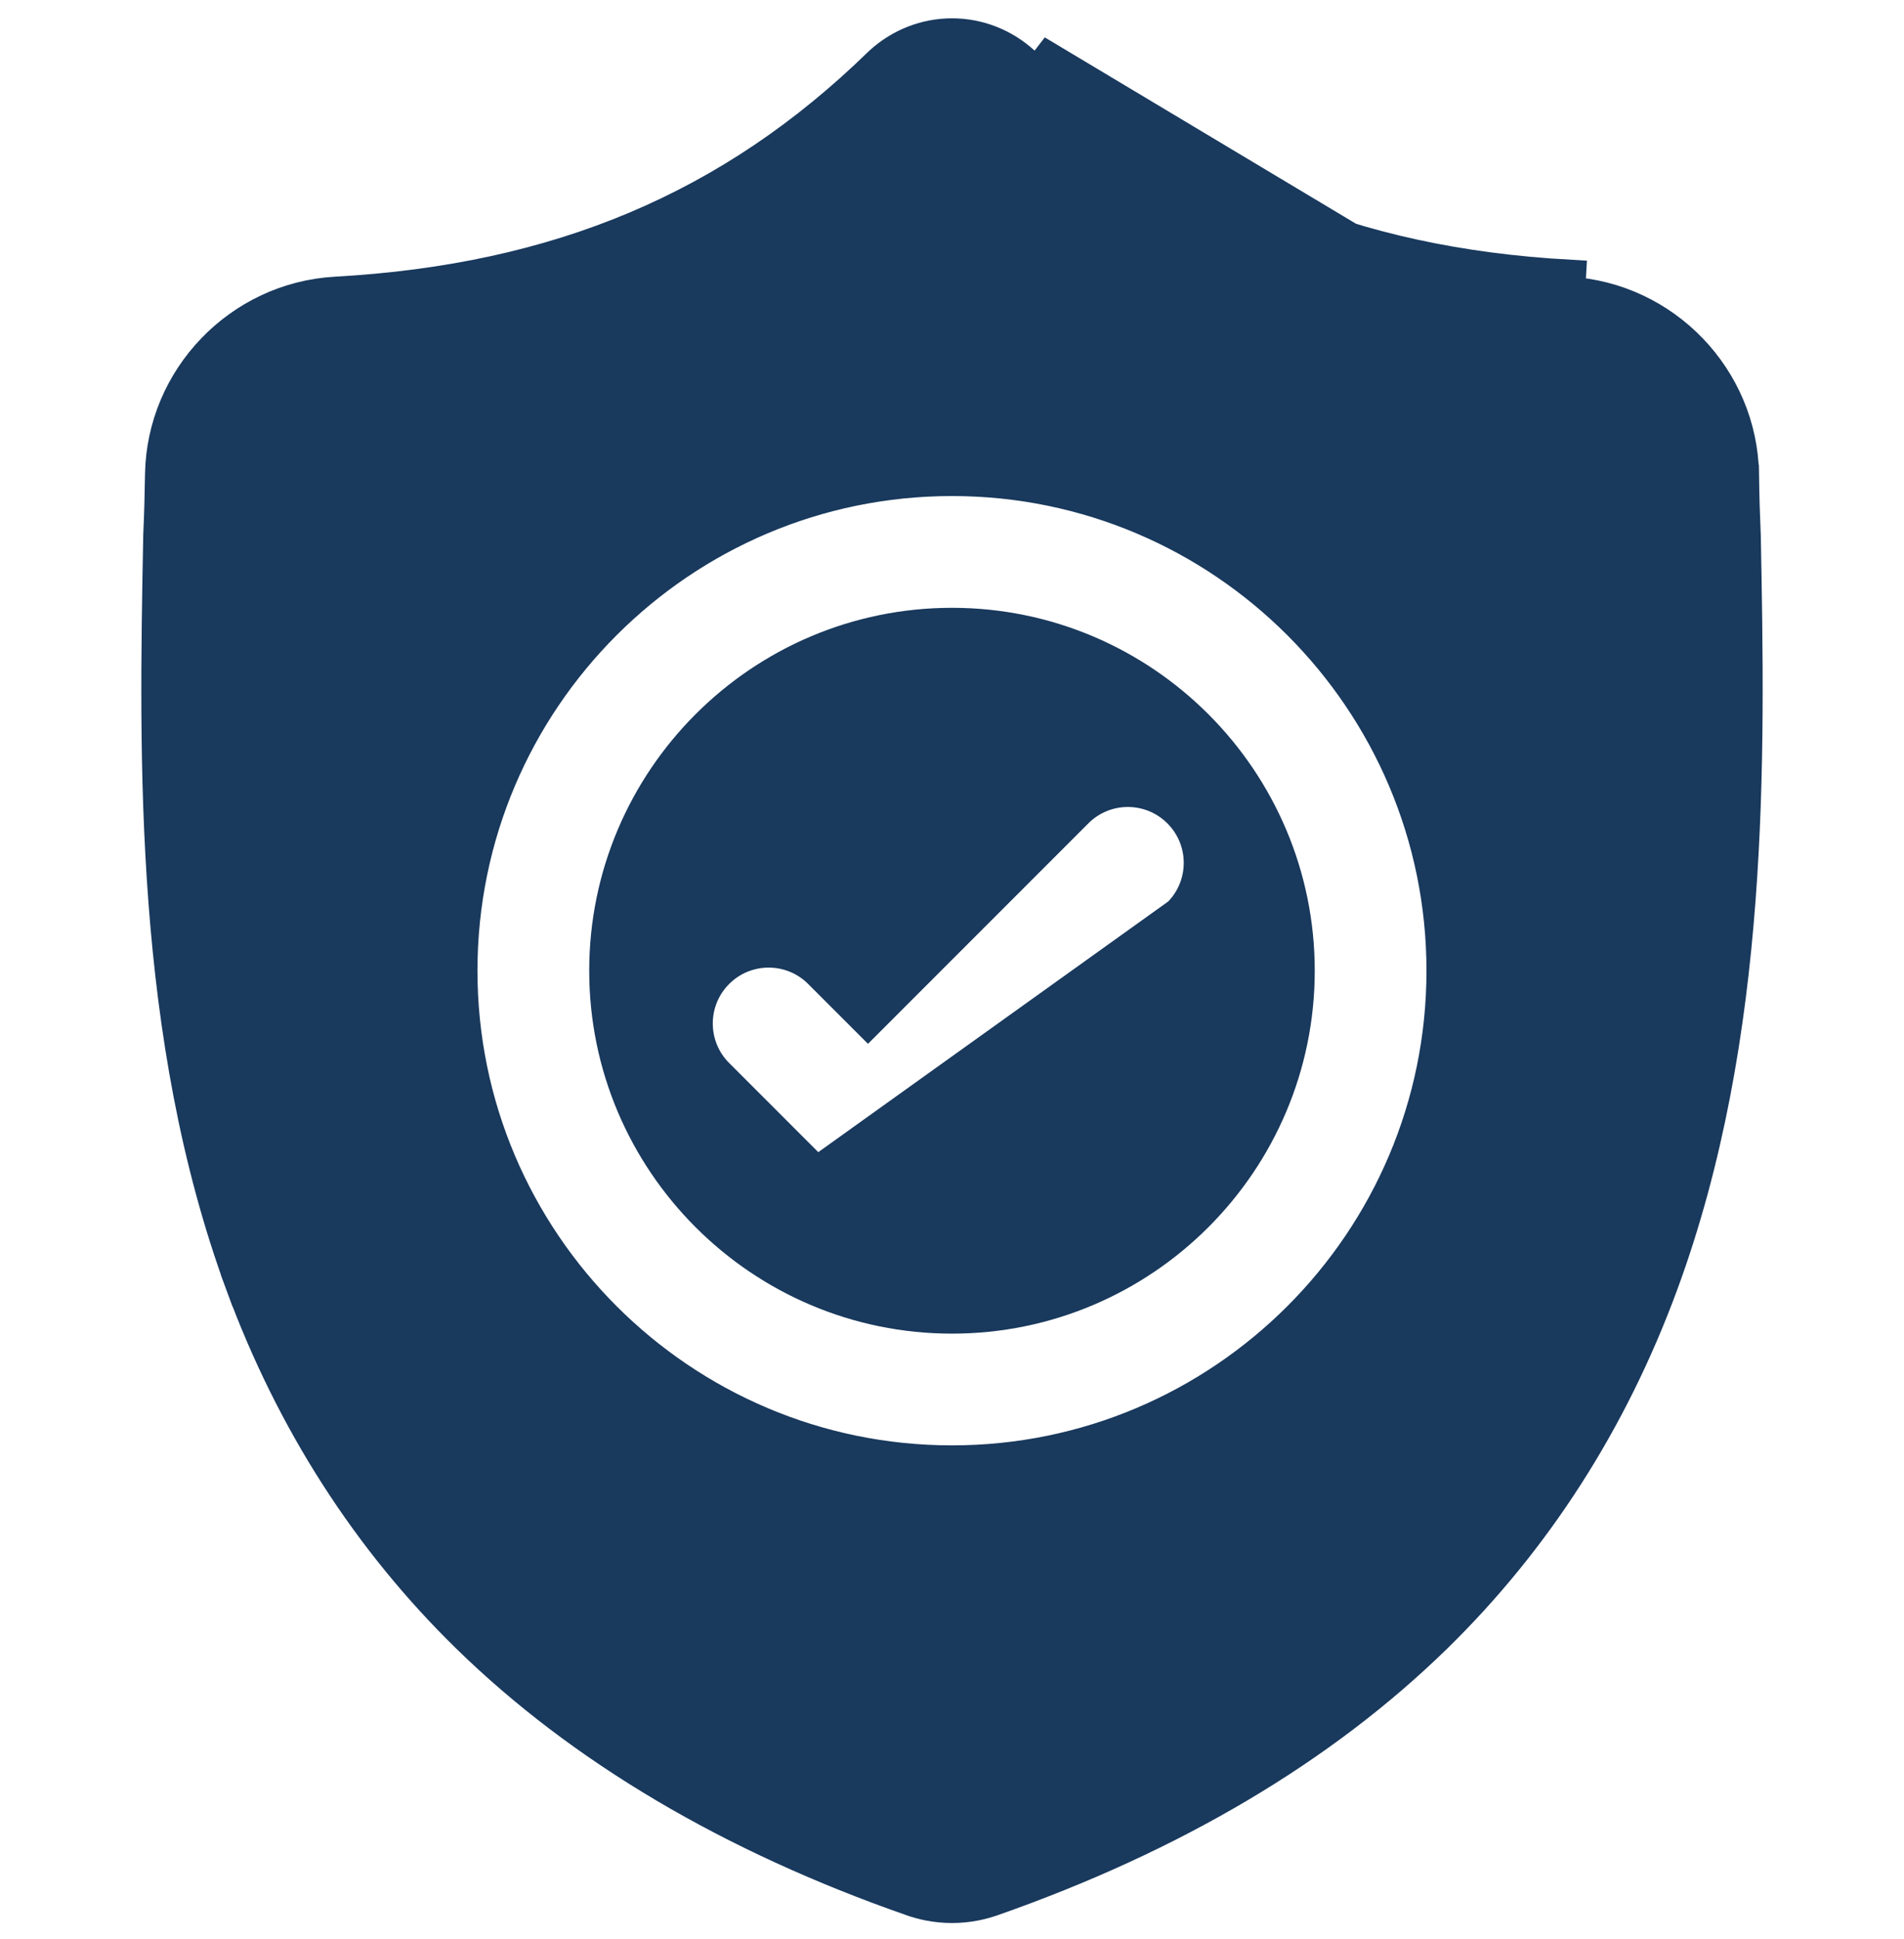
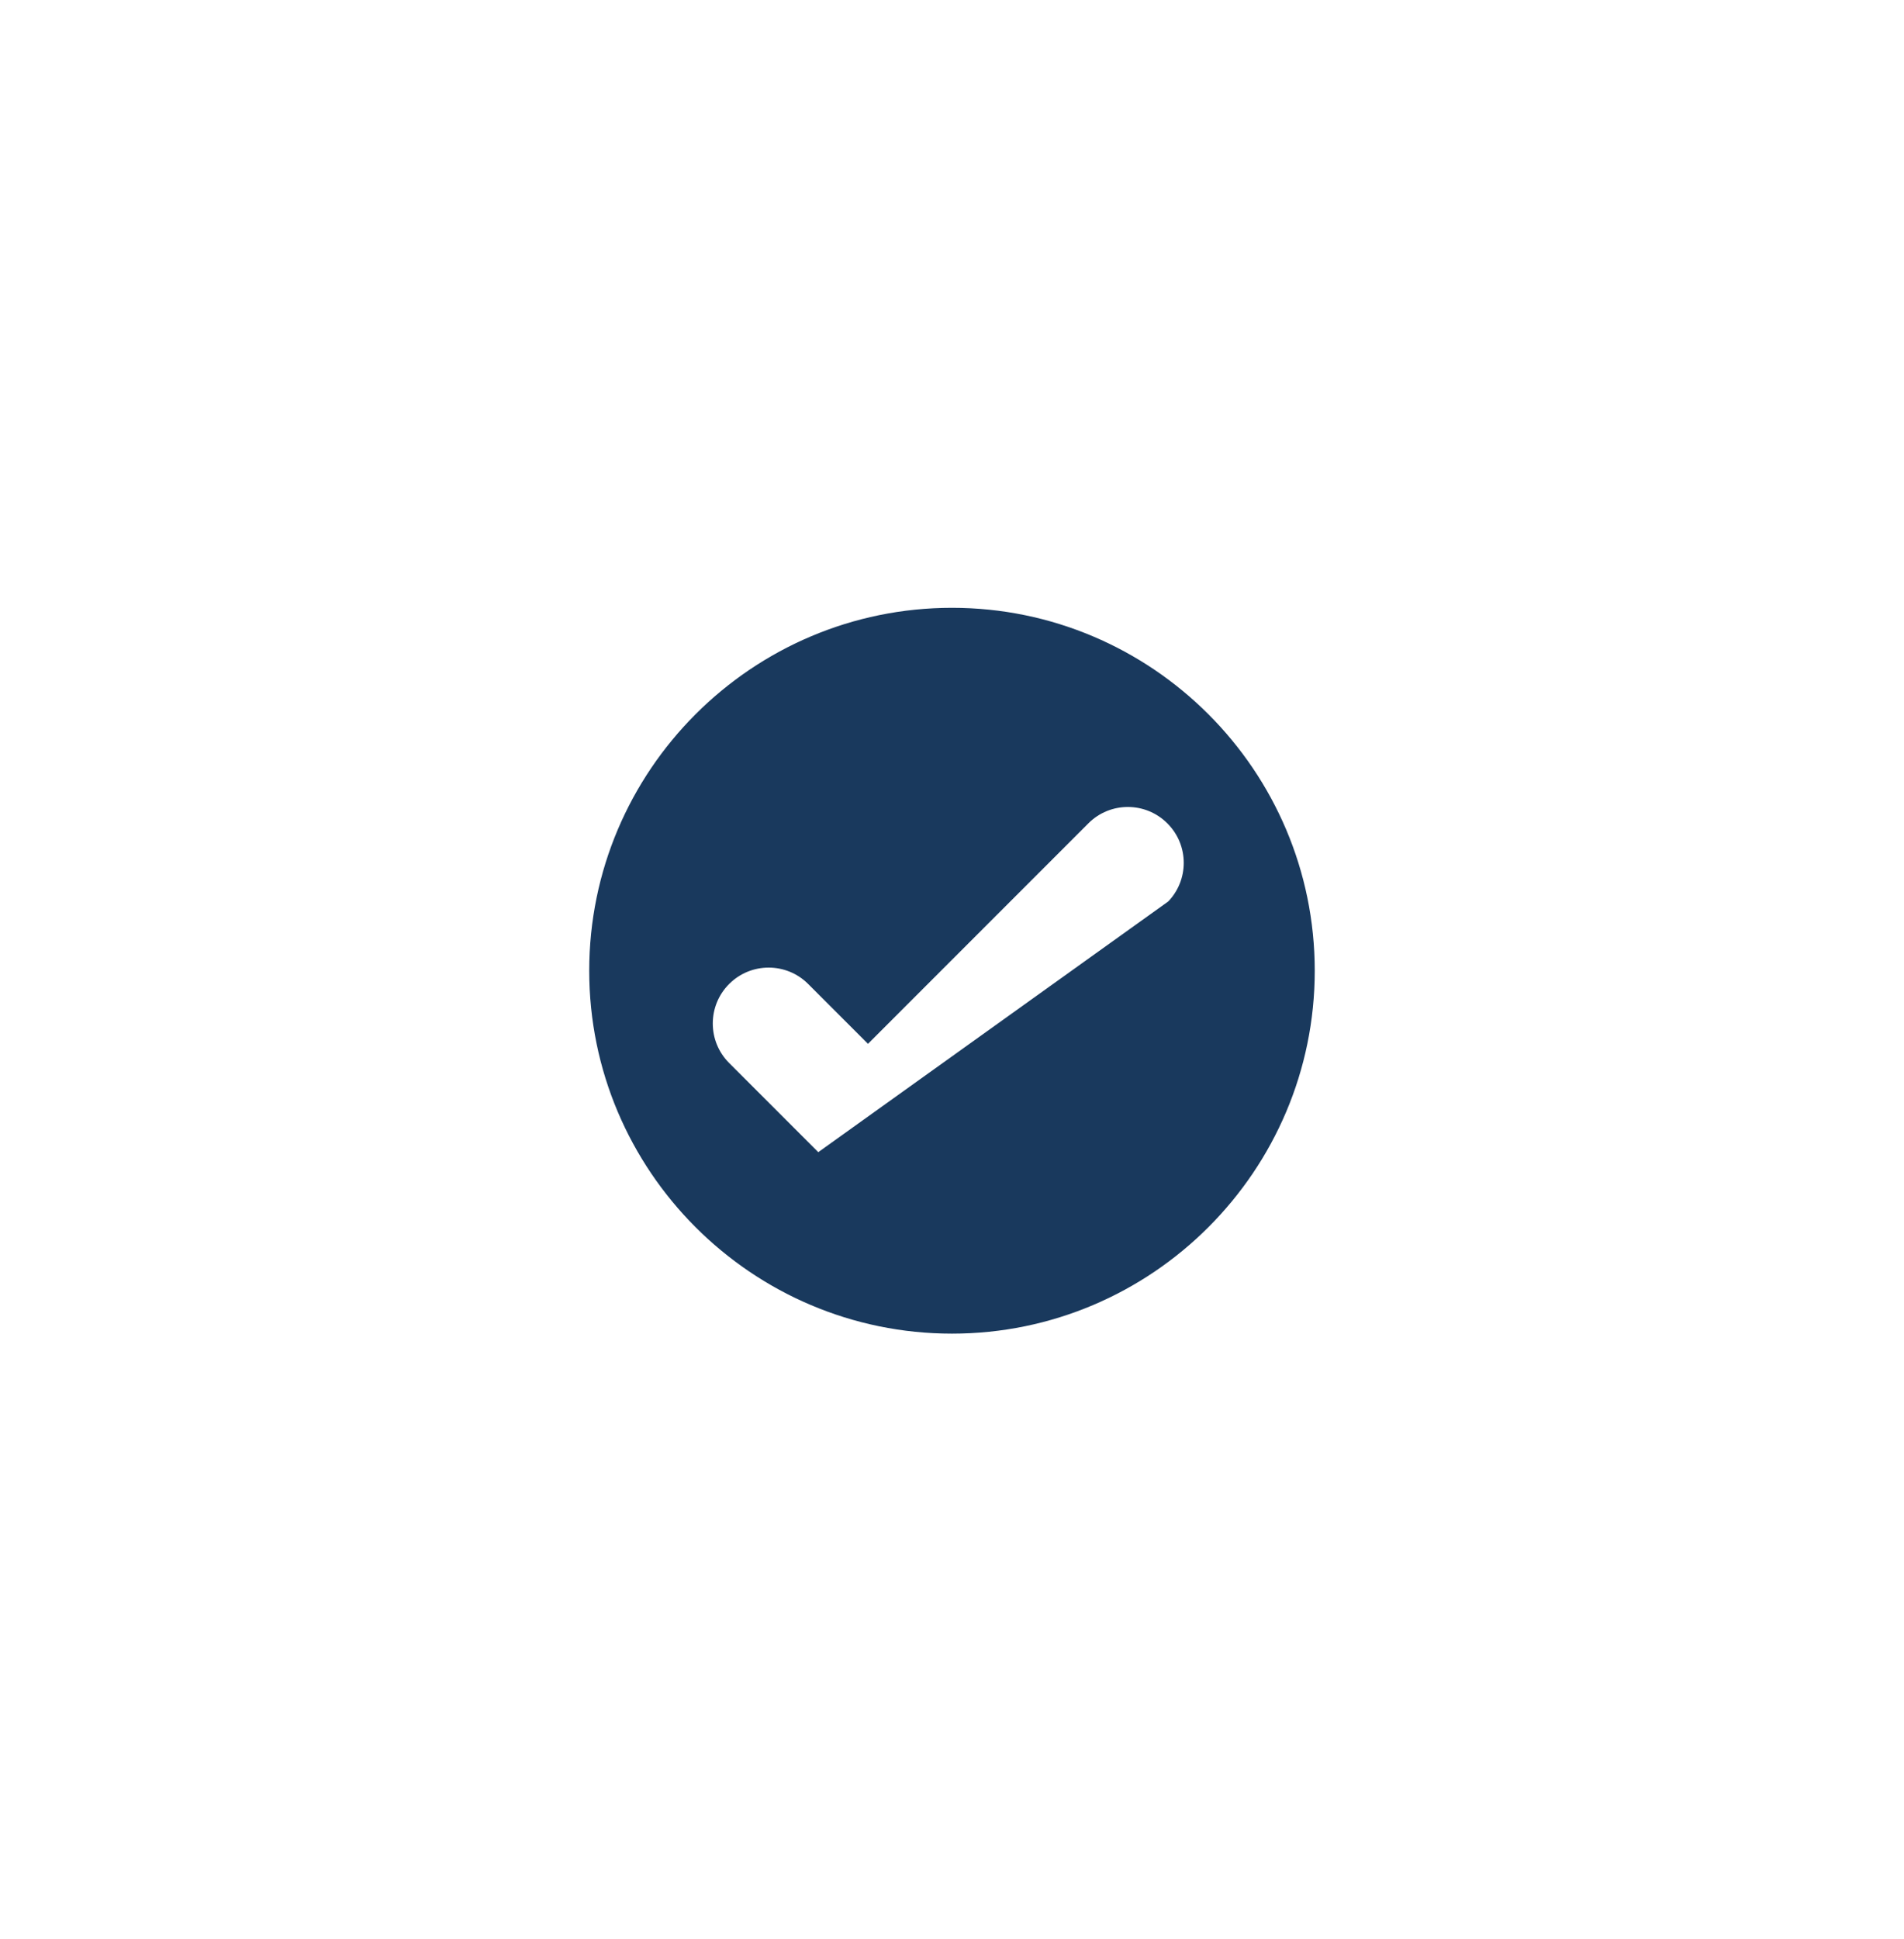
<svg xmlns="http://www.w3.org/2000/svg" width="56" height="57" viewBox="0 0 56 57" fill="none">
  <g opacity="0.9" clip-path="url(#clip0)">
    <path d="M34.688 26.884L27.044 34.528C26.626 34.946 26.076 35.156 25.528 35.156C24.981 35.156 24.432 34.947 24.013 34.528L34.688 26.884ZM34.688 26.884C35.525 26.047 35.525 24.69 34.688 23.854C33.851 23.017 32.494 23.016 31.657 23.854C31.657 23.854 31.657 23.854 31.657 23.854L25.529 29.982L24.123 28.576C23.286 27.739 21.929 27.739 21.092 28.576C20.255 29.413 20.255 30.77 21.092 31.607C21.092 31.607 21.092 31.607 21.092 31.607L24.013 34.528L34.688 26.884ZM17.83 28.54C17.83 22.933 22.392 18.37 28 18.37C33.607 18.37 38.169 22.933 38.169 28.54C38.169 34.147 33.607 38.71 28 38.71C22.392 38.71 17.83 34.147 17.83 28.54Z" fill="#00234b" stroke="#00234b" />
-     <path d="M51.236 13.957L51.236 13.956C51.194 11.132 48.946 8.792 46.119 8.634C46.119 8.634 46.119 8.634 46.119 8.634L46.147 8.135C39.709 7.775 34.728 5.676 30.472 1.528L51.236 13.957ZM51.236 13.957C51.245 14.593 51.262 15.167 51.286 15.711C51.286 15.711 51.286 15.711 51.286 15.712L51.288 15.747C51.413 22.339 51.56 30.428 48.855 37.763L48.855 37.763C47.375 41.776 45.138 45.258 42.209 48.119C38.873 51.377 34.49 53.978 29.168 55.84C29.014 55.893 28.853 55.937 28.69 55.97C28.461 56.016 28.23 56.038 28 56.038C27.77 56.038 27.54 56.016 27.31 55.97C27.147 55.937 26.987 55.894 26.835 55.84L26.834 55.84C21.506 53.982 17.119 51.382 13.78 48.124C10.849 45.264 8.613 41.782 7.134 37.771L6.665 37.944L7.134 37.771C4.439 30.457 4.587 22.381 4.712 15.802C4.712 15.801 4.712 15.8 4.712 15.8L4.714 15.707C4.739 15.161 4.756 14.588 4.765 13.957L4.765 13.957C4.807 11.132 7.055 8.792 9.881 8.634L9.881 8.634C16.428 8.269 21.526 6.126 25.876 1.888L25.906 1.859C27.103 0.765 28.898 0.765 30.094 1.859L30.125 1.888L51.236 13.957ZM13.543 28.54C13.543 36.511 20.028 42.995 28 42.995C35.971 42.995 42.455 36.511 42.455 28.54C42.455 20.568 35.971 14.084 28 14.084C20.028 14.084 13.543 20.568 13.543 28.54Z" fill="#00234b" stroke="#00234b" />
  </g>
  <defs>
    <linearGradient id="paint0_linear" x1="15.023" y1="37.254" x2="39.124" y2="32.387" gradientUnits="userSpaceOnUse">
      <stop stop-color="#975815" />
      <stop offset="0.385" stop-color="#C08C13" />
      <stop offset="0.719" stop-color="#E1B506" />
      <stop offset="1" stop-color="#F0CF3D" />
    </linearGradient>
    <linearGradient id="paint1_linear" x1="27.999" y1="17.87" x2="27.999" y2="39.21" gradientUnits="userSpaceOnUse">
      <stop stop-color="#C49313" />
      <stop offset="1" stop-color="#C47713" stop-opacity="0" />
    </linearGradient>
    <linearGradient id="paint2_linear" x1="-0.999" y1="51.405" x2="53.446" y2="42.043" gradientUnits="userSpaceOnUse">
      <stop stop-color="#975815" />
      <stop offset="0.385" stop-color="#C08C13" />
      <stop offset="0.719" stop-color="#E1B506" />
      <stop offset="1" stop-color="#F0CF3D" />
    </linearGradient>
    <linearGradient id="paint3_linear" x1="28" y1="0.539" x2="28" y2="56.538" gradientUnits="userSpaceOnUse">
      <stop stop-color="#C49313" />
      <stop offset="1" stop-color="#C47713" stop-opacity="0" />
    </linearGradient>
    <clipPath id="clip0">
      <rect width="56" height="56" fill="white" transform="translate(0 0.539)" />
    </clipPath>
  </defs>
</svg>